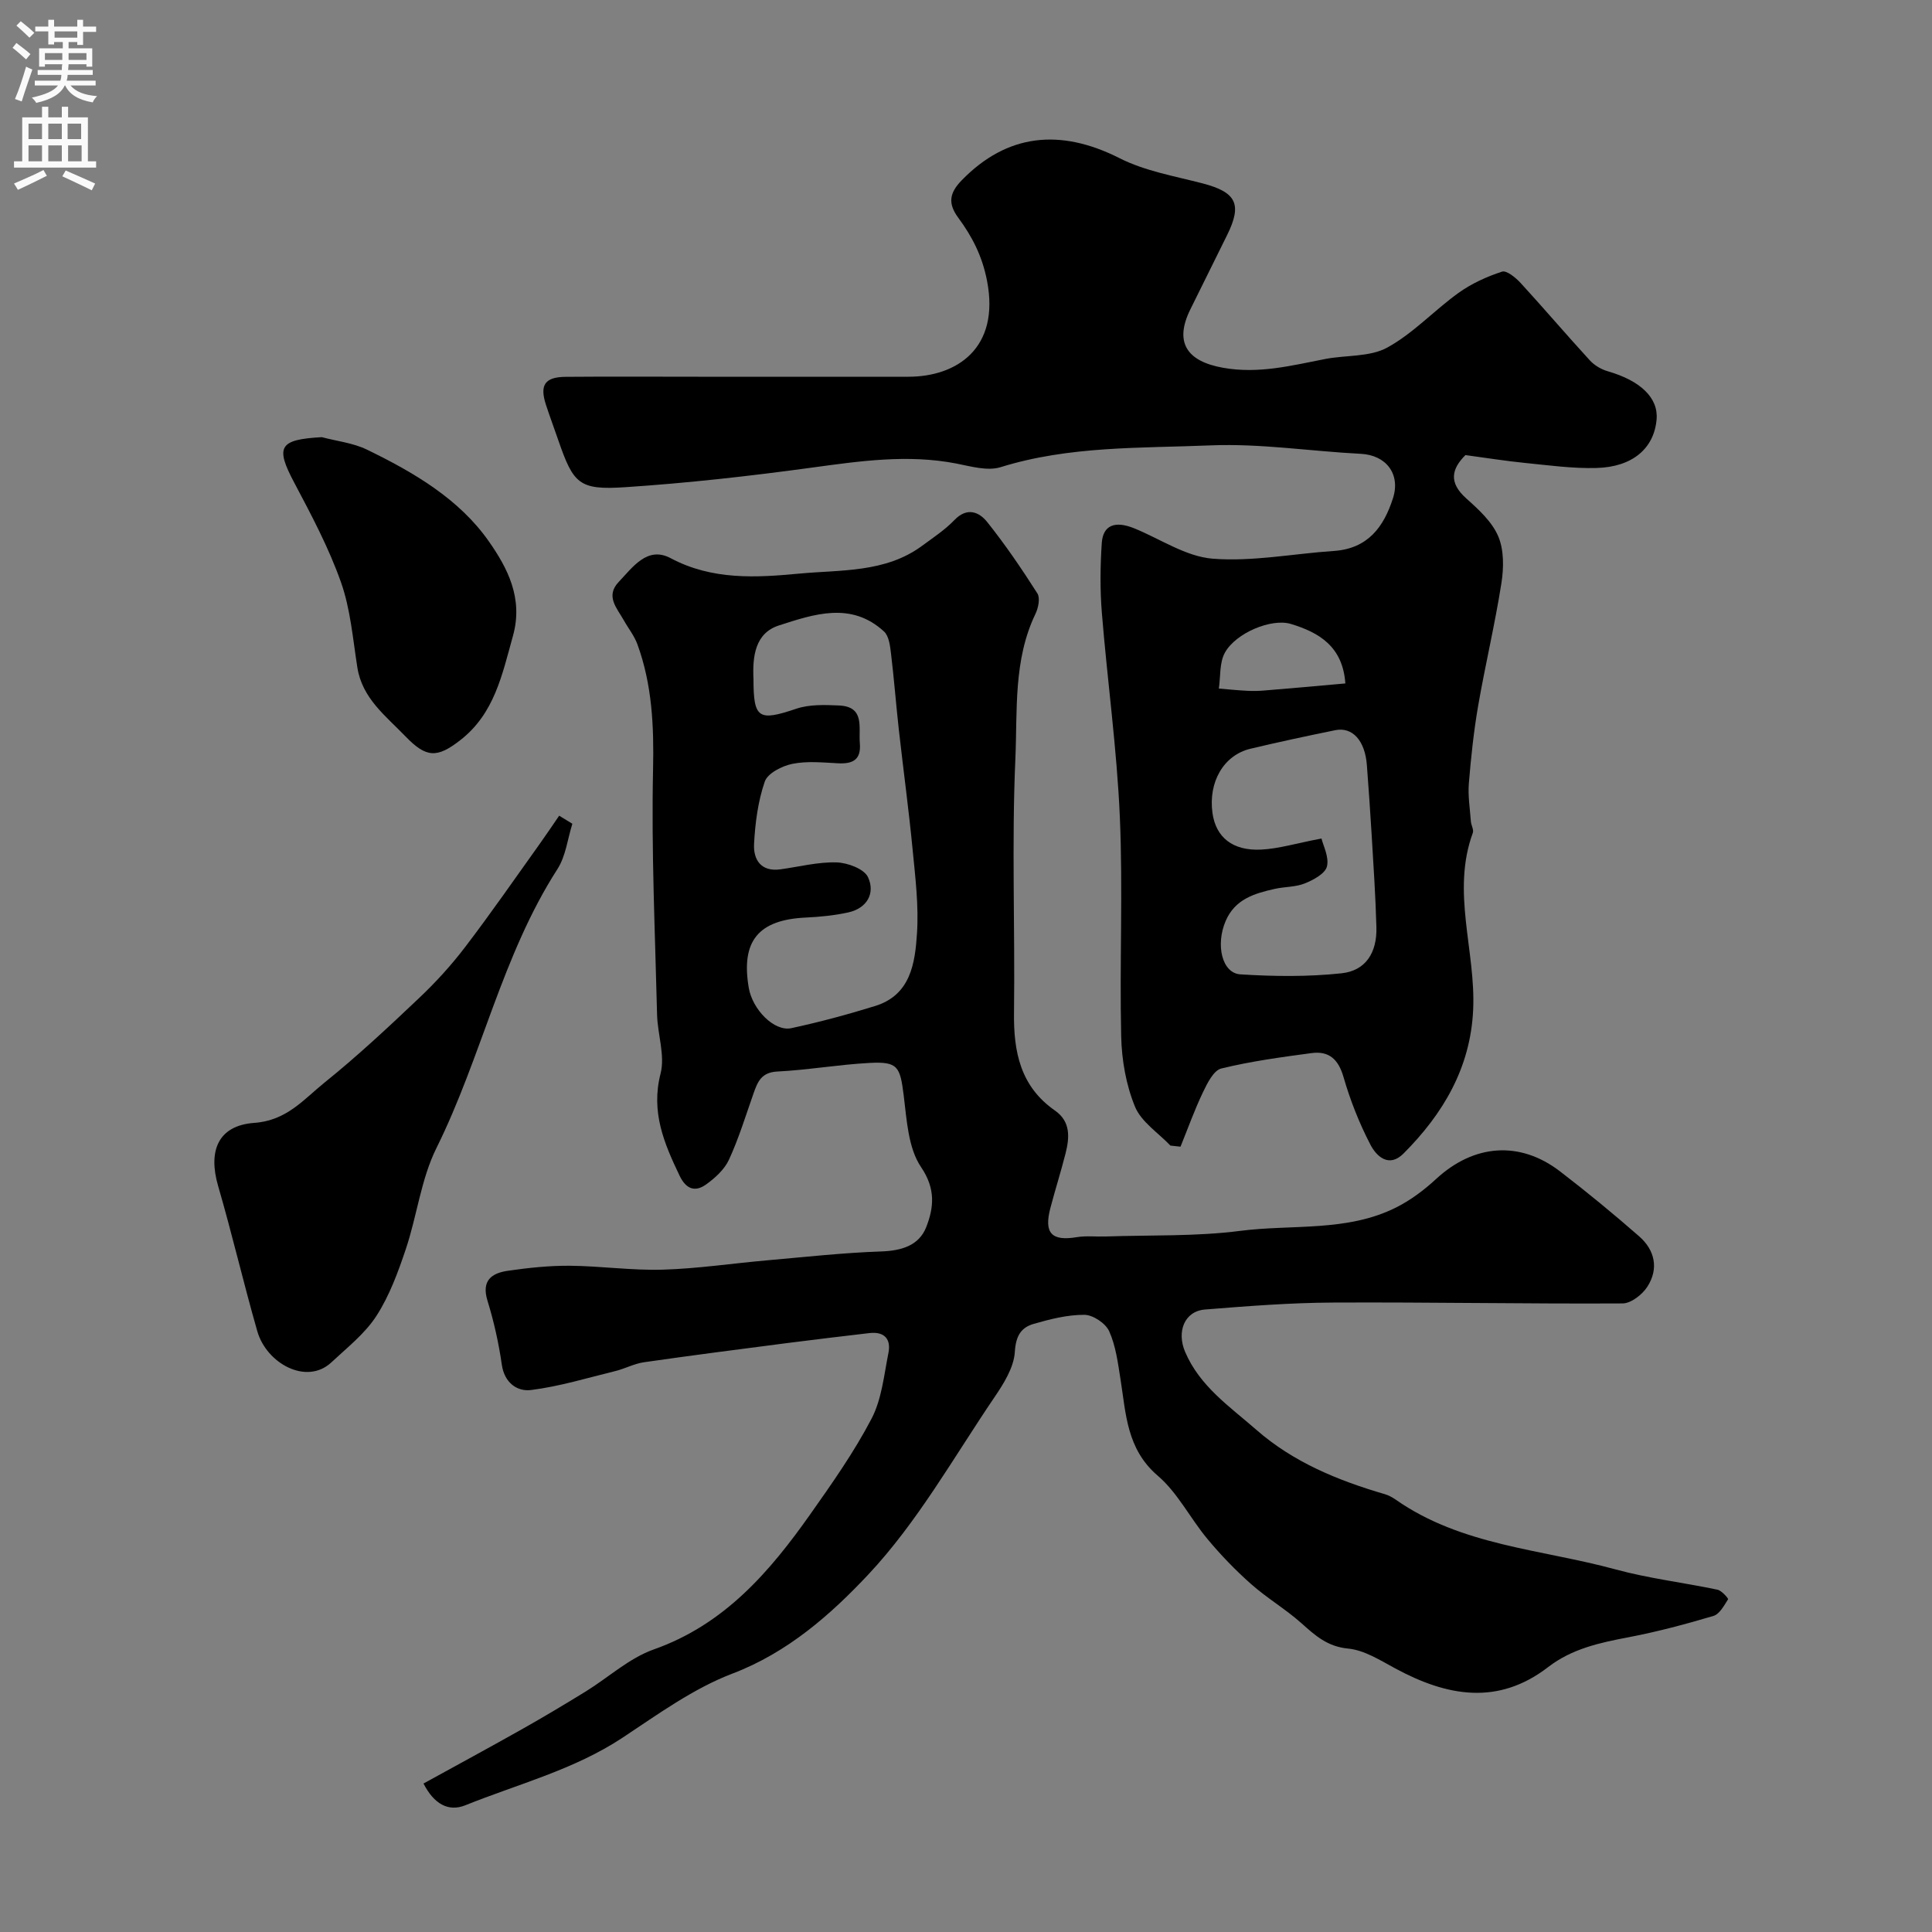
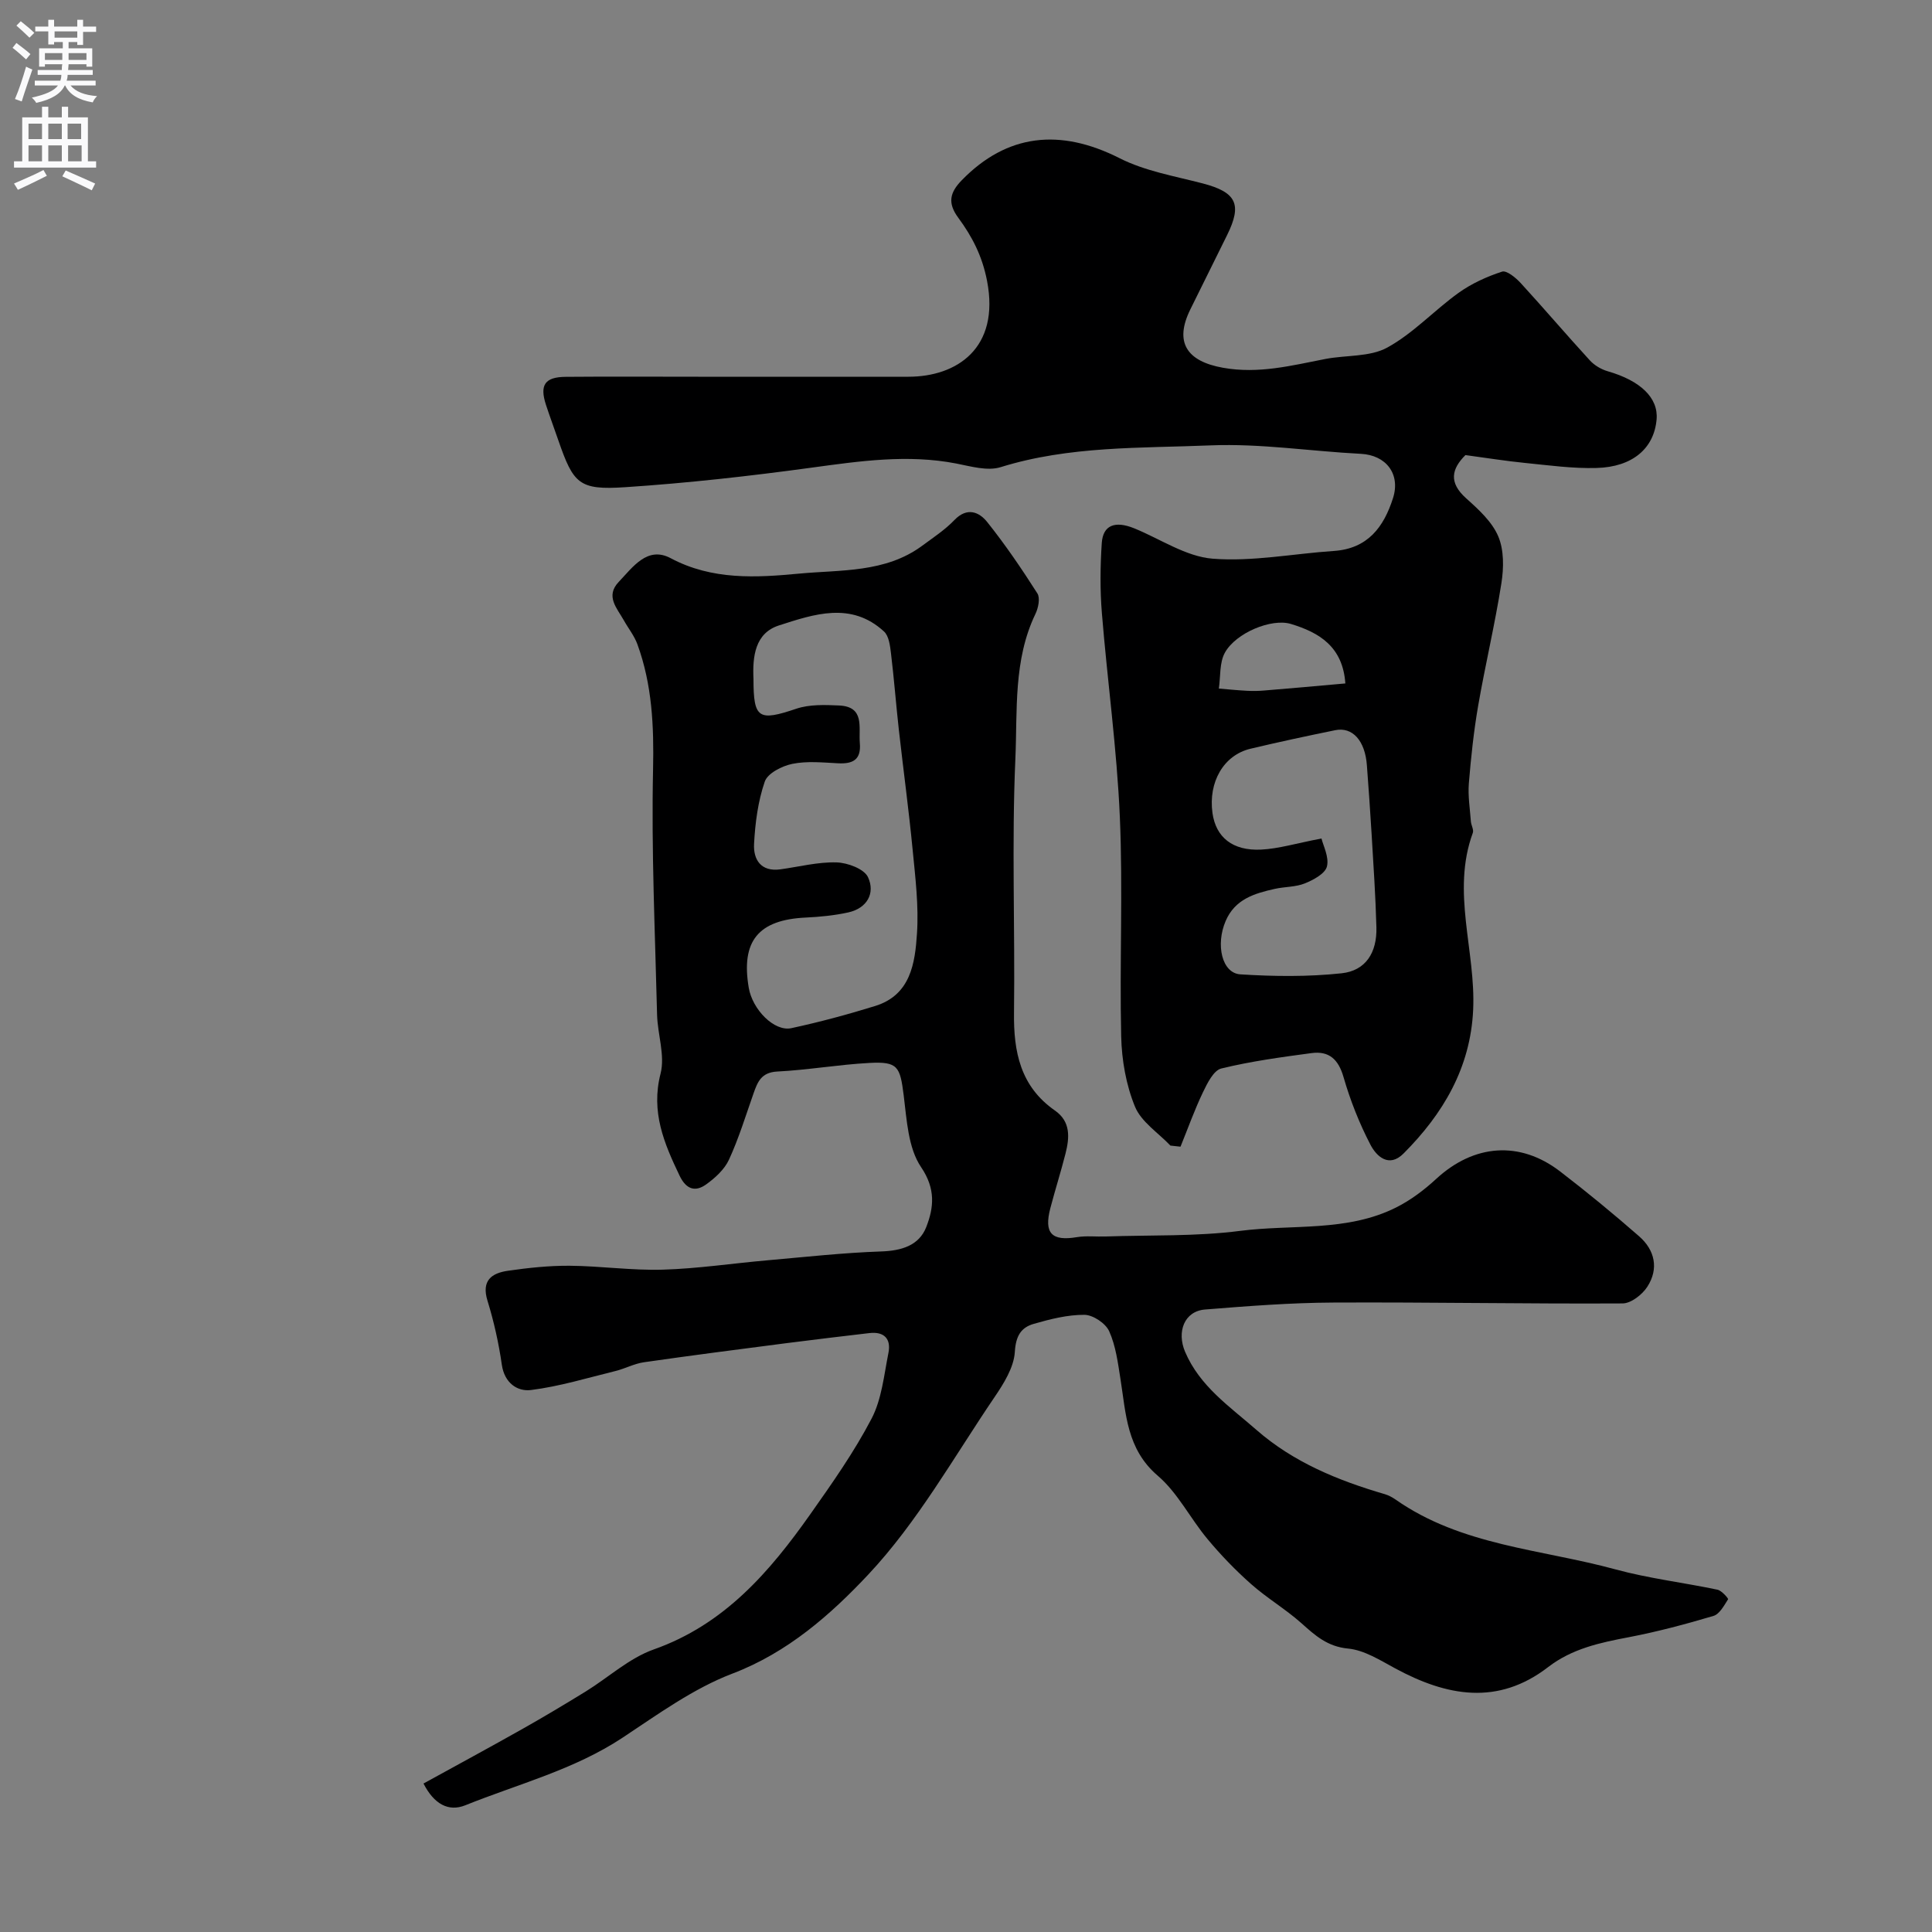
<svg xmlns="http://www.w3.org/2000/svg" enable-background="new 0 0 400 400" viewBox="0 0 400 400">
  <rect x="0" y="0" width="400" height="400" fill="#808080" stroke="none" />
  <g fill="#000001">
    <path d="m87.68 369.26c6.98-3.84 13.82-7.54 20.59-11.36 4.38-2.47 8.69-5.05 12.97-7.68 4.72-2.91 9.02-6.92 14.11-8.72 14.64-5.17 23.99-16.05 32.46-28.06 4.5-6.38 9.04-12.83 12.64-19.73 2.11-4.04 2.57-9 3.49-13.6.58-2.89-.86-4.47-3.94-4.11-5.69.67-11.37 1.34-17.05 2.07-9.89 1.28-19.77 2.55-29.64 3.97-2 .29-3.89 1.32-5.87 1.81-5.82 1.43-11.6 3.2-17.51 3.94-2.8.35-5.48-1.44-6.03-5.22-.64-4.48-1.64-8.95-2.97-13.27-1.29-4.18.85-5.71 4.22-6.2 4.23-.61 8.52-1.07 12.78-1.04 6.43.05 12.87 1 19.29.81 7.21-.21 14.39-1.3 21.59-1.93 7.86-.69 15.72-1.57 23.6-1.84 4.22-.14 7.86-1.21 9.36-5.05 1.56-4.01 2-7.88-1.07-12.41-2.69-3.97-2.96-9.78-3.6-14.86-.75-5.98-1.21-7.03-7.12-6.71-6.37.34-12.7 1.46-19.06 1.78-3.29.17-4.07 2.13-4.91 4.53-1.62 4.6-3.05 9.3-5.08 13.71-.93 2.03-2.88 3.81-4.76 5.15-2.24 1.59-4.11 1-5.46-1.81-3.22-6.72-5.98-13.21-3.95-21.14.97-3.77-.62-8.14-.72-12.24-.41-16.93-1.2-33.87-.83-50.79.19-8.92-.19-17.5-3.24-25.86-.64-1.77-1.89-3.31-2.82-4.98-1.4-2.5-3.86-4.98-1.06-7.93 2.92-3.06 5.93-7.5 10.77-4.92 8.59 4.58 17.73 4.03 26.61 3.19 8.59-.81 17.82-.14 25.43-5.75 2.3-1.7 4.74-3.3 6.7-5.34 2.62-2.73 5.11-1.69 6.78.4 3.76 4.7 7.16 9.71 10.4 14.79.61.96.19 3.02-.41 4.26-4.6 9.57-3.71 20-4.15 30.03-.77 17.46-.06 34.99-.28 52.48-.11 8.14 1.32 15.31 8.47 20.29 3.3 2.3 3.03 5.61 2.19 8.93-.96 3.77-2.14 7.49-3.13 11.26-1.37 5.22.26 6.9 5.48 6.03 1.95-.32 3.99-.07 5.99-.14 9.28-.32 18.65.02 27.82-1.16 10.8-1.39 22.14.26 32.32-4.86 3-1.51 5.8-3.62 8.28-5.91 7.78-7.18 17.28-7.96 25.64-1.54 5.59 4.29 11.04 8.78 16.35 13.42 3.29 2.87 4.12 6.73 1.71 10.46-1.05 1.63-3.37 3.44-5.12 3.45-19.97.11-39.94-.28-59.9-.18-8.85.04-17.71.73-26.55 1.44-4.31.35-5.89 4.62-4.13 8.76 3.05 7.16 9.24 11.32 14.73 16.13 7.7 6.74 16.95 10.52 26.65 13.35.77.23 1.52.64 2.19 1.1 13.67 9.59 30.19 10.27 45.56 14.47 6.9 1.88 14.07 2.72 21.09 4.2.88.18 2.3 1.83 2.2 1.98-.83 1.3-1.76 3.07-3.03 3.45-5.76 1.71-11.6 3.27-17.5 4.4-5.96 1.13-11.75 2.36-16.71 6.18-10.45 8.06-21.03 6.04-31.68.28-3.11-1.68-6.39-3.78-9.75-4.1-4.29-.41-6.81-2.7-9.67-5.26-3.28-2.92-7.14-5.19-10.43-8.11-3.23-2.86-6.27-6.01-9.03-9.33-3.56-4.27-6.15-9.56-10.28-13.09-6.45-5.52-6.57-12.8-7.72-20.02-.53-3.36-.97-6.86-2.34-9.9-.74-1.64-3.35-3.38-5.13-3.39-3.5-.02-7.07.89-10.48 1.87-2.66.76-3.72 2.53-3.92 5.81-.2 3.23-2.31 6.58-4.25 9.43-8.43 12.43-15.91 25.81-26.08 36.65-7.74 8.25-16.68 16.16-28.14 20.52-8.1 3.09-15.43 8.43-22.76 13.28-10.05 6.64-21.61 9.58-32.56 13.99-3.46 1.38-6.45-.23-8.64-4.51zm68.32-228.68c0 8.23 1.05 8.79 8.88 6.15 2.71-.91 5.87-.8 8.81-.67 5.41.24 4.05 4.5 4.33 7.81.29 3.44-1.45 4.32-4.52 4.16-3.16-.16-6.42-.5-9.46.12-2.13.43-5.1 1.94-5.7 3.66-1.41 4.09-1.99 8.56-2.22 12.92-.17 3.23 1.41 5.8 5.43 5.26 3.88-.53 7.77-1.55 11.63-1.44 2.29.06 5.73 1.34 6.53 3.06 1.54 3.31-.18 6.44-4.1 7.3-2.87.63-5.84.92-8.78 1.06-9.82.46-13.45 4.86-11.81 14.53.77 4.54 5.29 9.13 8.82 8.37 5.84-1.26 11.64-2.82 17.35-4.59 7.34-2.27 8.26-8.85 8.66-14.99.38-5.72-.33-11.54-.89-17.28-.8-8.31-1.93-16.59-2.86-24.88-.59-5.28-.99-10.58-1.63-15.85-.19-1.57-.42-3.6-1.45-4.54-6.8-6.25-14.51-3.58-21.75-1.25-4.95 1.59-5.49 6.43-5.27 11.09z" />
    <path d="m242.32 237.18c-2.52-2.65-6.03-4.9-7.33-8.05-1.85-4.5-2.75-9.65-2.86-14.55-.35-15.15.38-30.34-.28-45.47-.61-14.09-2.58-28.12-3.72-42.2-.39-4.8-.34-9.67-.02-14.48.25-3.71 2.74-4.66 6.71-3.05 5.41 2.2 10.7 5.85 16.24 6.29 8.27.65 16.71-1.04 25.09-1.6 7.01-.47 10.34-4.92 12.26-10.95 1.59-5-1.45-8.9-6.66-9.16-10.37-.53-20.77-2.17-31.09-1.75-14.53.6-29.26.08-43.49 4.51-2.74.85-6.18-.17-9.22-.76-10.06-1.94-19.92-.5-29.9.86-12.82 1.75-25.72 3.2-38.63 4.05-9.54.63-10.7-.69-13.82-9.7-.85-2.46-1.76-4.9-2.57-7.37-1.33-4.1-.23-5.74 4.08-5.78 9.16-.08 18.32-.02 27.49-.02h43.48c9.96 0 18.98-5.86 16.28-19.84-1-5.18-3.1-9.2-5.97-13.09-2.25-3.05-1.74-5.22.74-7.76 9.33-9.58 20.31-10.81 32.66-4.56 5.27 2.67 11.4 3.71 17.2 5.22 6.97 1.82 8.24 4.29 5.07 10.7-2.54 5.14-5.08 10.27-7.62 15.4-3.35 6.79-.75 10.73 6.76 12.07 7.38 1.32 14.21-.46 21.21-1.82 4.29-.83 9.2-.38 12.81-2.36 5.37-2.94 9.71-7.7 14.75-11.32 2.69-1.93 5.85-3.37 9.01-4.4.95-.31 2.85 1.26 3.87 2.37 4.83 5.27 9.47 10.72 14.3 15.99.95 1.04 2.37 1.88 3.73 2.27 6.77 1.95 10.49 5.51 10.1 9.97-.52 5.96-4.93 9.84-12.42 10.05-4.91.14-9.86-.55-14.78-1.04-4.04-.4-8.05-1.05-12.38-1.63-2.87 2.88-3.51 5.67.15 8.95 2.56 2.29 5.35 4.83 6.64 7.86 1.21 2.83 1.16 6.54.66 9.71-1.33 8.49-3.34 16.88-4.81 25.36-.92 5.32-1.49 10.71-1.93 16.09-.21 2.6.23 5.26.42 7.88.06.8.64 1.72.4 2.37-4.49 12.24.64 24.44.07 36.66-.56 11.99-6.22 21.51-14.42 29.73-3.03 3.03-5.61.55-6.84-1.82-2.31-4.44-4.19-9.2-5.58-14.02-1.06-3.68-3.01-5.44-6.61-4.96-6.27.84-12.56 1.69-18.69 3.19-1.6.39-2.91 3.06-3.81 4.94-1.75 3.65-3.11 7.49-4.64 11.25-.69-.07-1.39-.15-2.09-.23zm31.28-63.58c.34 1.46 1.61 3.84 1.13 5.79-.37 1.49-2.8 2.79-4.58 3.51-1.91.77-4.15.67-6.21 1.13-4.21.94-8.25 2.12-10.19 6.67-2.09 4.89-.78 10.79 3.06 11.03 6.96.44 14.02.52 20.94-.22 5-.53 7.36-4.28 7.22-9.51-.17-6.43-.61-12.85-.99-19.27-.28-4.76-.63-9.52-.98-14.28-.37-5.08-2.96-8.01-6.56-7.27-5.87 1.2-11.73 2.45-17.55 3.84-5.55 1.32-8.75 6.9-7.86 13.31.7 5 4.14 7.86 10.08 7.57 3.63-.18 7.22-1.29 12.49-2.3zm4.94-32.1c-.53-7.64-5.43-10.55-11.28-12.32-4-1.21-11.38 1.83-13.66 5.95-1.15 2.07-.88 4.93-1.25 7.43 1.94.16 3.88.36 5.82.46 1.16.06 2.33.05 3.48-.05 5.51-.44 11.02-.95 16.89-1.47z" />
-     <path d="m118.5 170.55c-.99 3.14-1.36 6.69-3.08 9.37-11.51 17.9-15.71 38.93-25.06 57.77-3.2 6.44-4.02 14.03-6.35 20.95-1.6 4.76-3.38 9.63-6.08 13.81-2.38 3.68-6.05 6.55-9.32 9.61-5.13 4.8-13.43.24-15.34-6.45-2.86-9.98-5.21-20.11-8.11-30.07-2.11-7.26-.02-12.52 7.49-13.06 6.72-.48 10.23-4.87 14.52-8.33 6.8-5.47 13.2-11.45 19.54-17.46 3.47-3.28 6.73-6.85 9.62-10.65 5.29-6.93 10.26-14.12 15.34-21.22 1.4-1.96 2.74-3.96 4.1-5.94.92.56 1.83 1.12 2.73 1.67z" />
-     <path d="m66.63 90.51c3.12.83 6.47 1.19 9.32 2.57 9.67 4.7 19.14 10.21 25.32 19.09 3.75 5.38 7.11 11.65 4.94 19.45-2.25 8.06-3.82 16.1-10.91 21.62-4.83 3.76-7.06 3.67-11.35-.78-4.07-4.23-8.94-7.84-9.96-14.25-.94-5.93-1.42-12.08-3.4-17.68-2.52-7.12-6.12-13.9-9.67-20.6-3.95-7.44-3.16-8.93 5.71-9.42z" />
  </g>
  <path d="m2.6 9.9.8-1c.9.7 1.9 1.4 2.9 2.3l-.9 1.1c-1.1-1-2-1.8-2.8-2.4zm.5 10.6c.9-2.1 1.6-4.3 2.3-6.7.4.2.8.4 1.3.6-.7 2.1-1.5 4.3-2.2 6.6zm.3-15.2.9-.9c1 .8 2 1.6 2.8 2.4l-1 1c-.9-.9-1.8-1.7-2.7-2.5zm12.6-1.2h1.2v1.4h2.7v1.1h-2.7v2.7h-1.2v-.6h-1.8v1.3h4.9v3.8h-1.2v-.5h-3.7c0 .4-.1.9-.1 1.2h5.1v1h-5.2c0 .5-.1.9-.2 1.2h6v1h-5.2c1.1 1.3 2.9 2 5.5 2.2-.4.4-.7.8-.9 1.3-2.9-.5-4.8-1.6-5.7-3.5h-.1c-.8 1.7-2.7 2.9-5.9 3.6-.2-.4-.6-.8-.9-1.1 2.8-.6 4.6-1.4 5.4-2.5h-4.8v-1h5.3c.1-.3.2-.7.2-1.2h-4.9v-1h5c0-.4 0-.8.1-1.2h-3.6v.5h-1.2v-3.8h4.9v-1.3h-1.8v.5h-1.2v-2.7h-2.7v-1h2.7v-1.4h1.2v1.4h4.8zm-6.7 8.3h3.6c0-.4 0-.9 0-1.4h-3.6zm1.9-4.6h4.8v-1.3h-4.7v1.3zm6.7 3.2h-3.7v1.4h3.7v-2.4z" fill="#fafafb" />
  <path d="m8.7 22.1h1.3v2.2h2.8v-2.2h1.3v2.2h4.1v9.1h1.7v1.3h-17v-1.3h1.7v-9.1h4.1zm.3 13.1.7 1.2c-1.8.9-3.8 1.9-6 2.9-.2-.4-.5-.8-.8-1.3 2.3-1 4.4-1.9 6.1-2.8zm-3.1-6.4h2.8v-3.2h-2.8zm0 4.6h2.8v-3.3h-2.8zm4.1-4.6h2.8v-3.2h-2.8zm0 4.6h2.8v-3.3h-2.8zm3.6 1.9c2.1.9 4.1 1.8 6.1 2.7l-.7 1.4c-2.2-1.1-4.2-2-6.1-2.9zm3.2-9.7h-2.8v3.2h2.8zm-2.7 7.8h2.8v-3.3h-2.8z" fill="#fafafb" />
</svg>